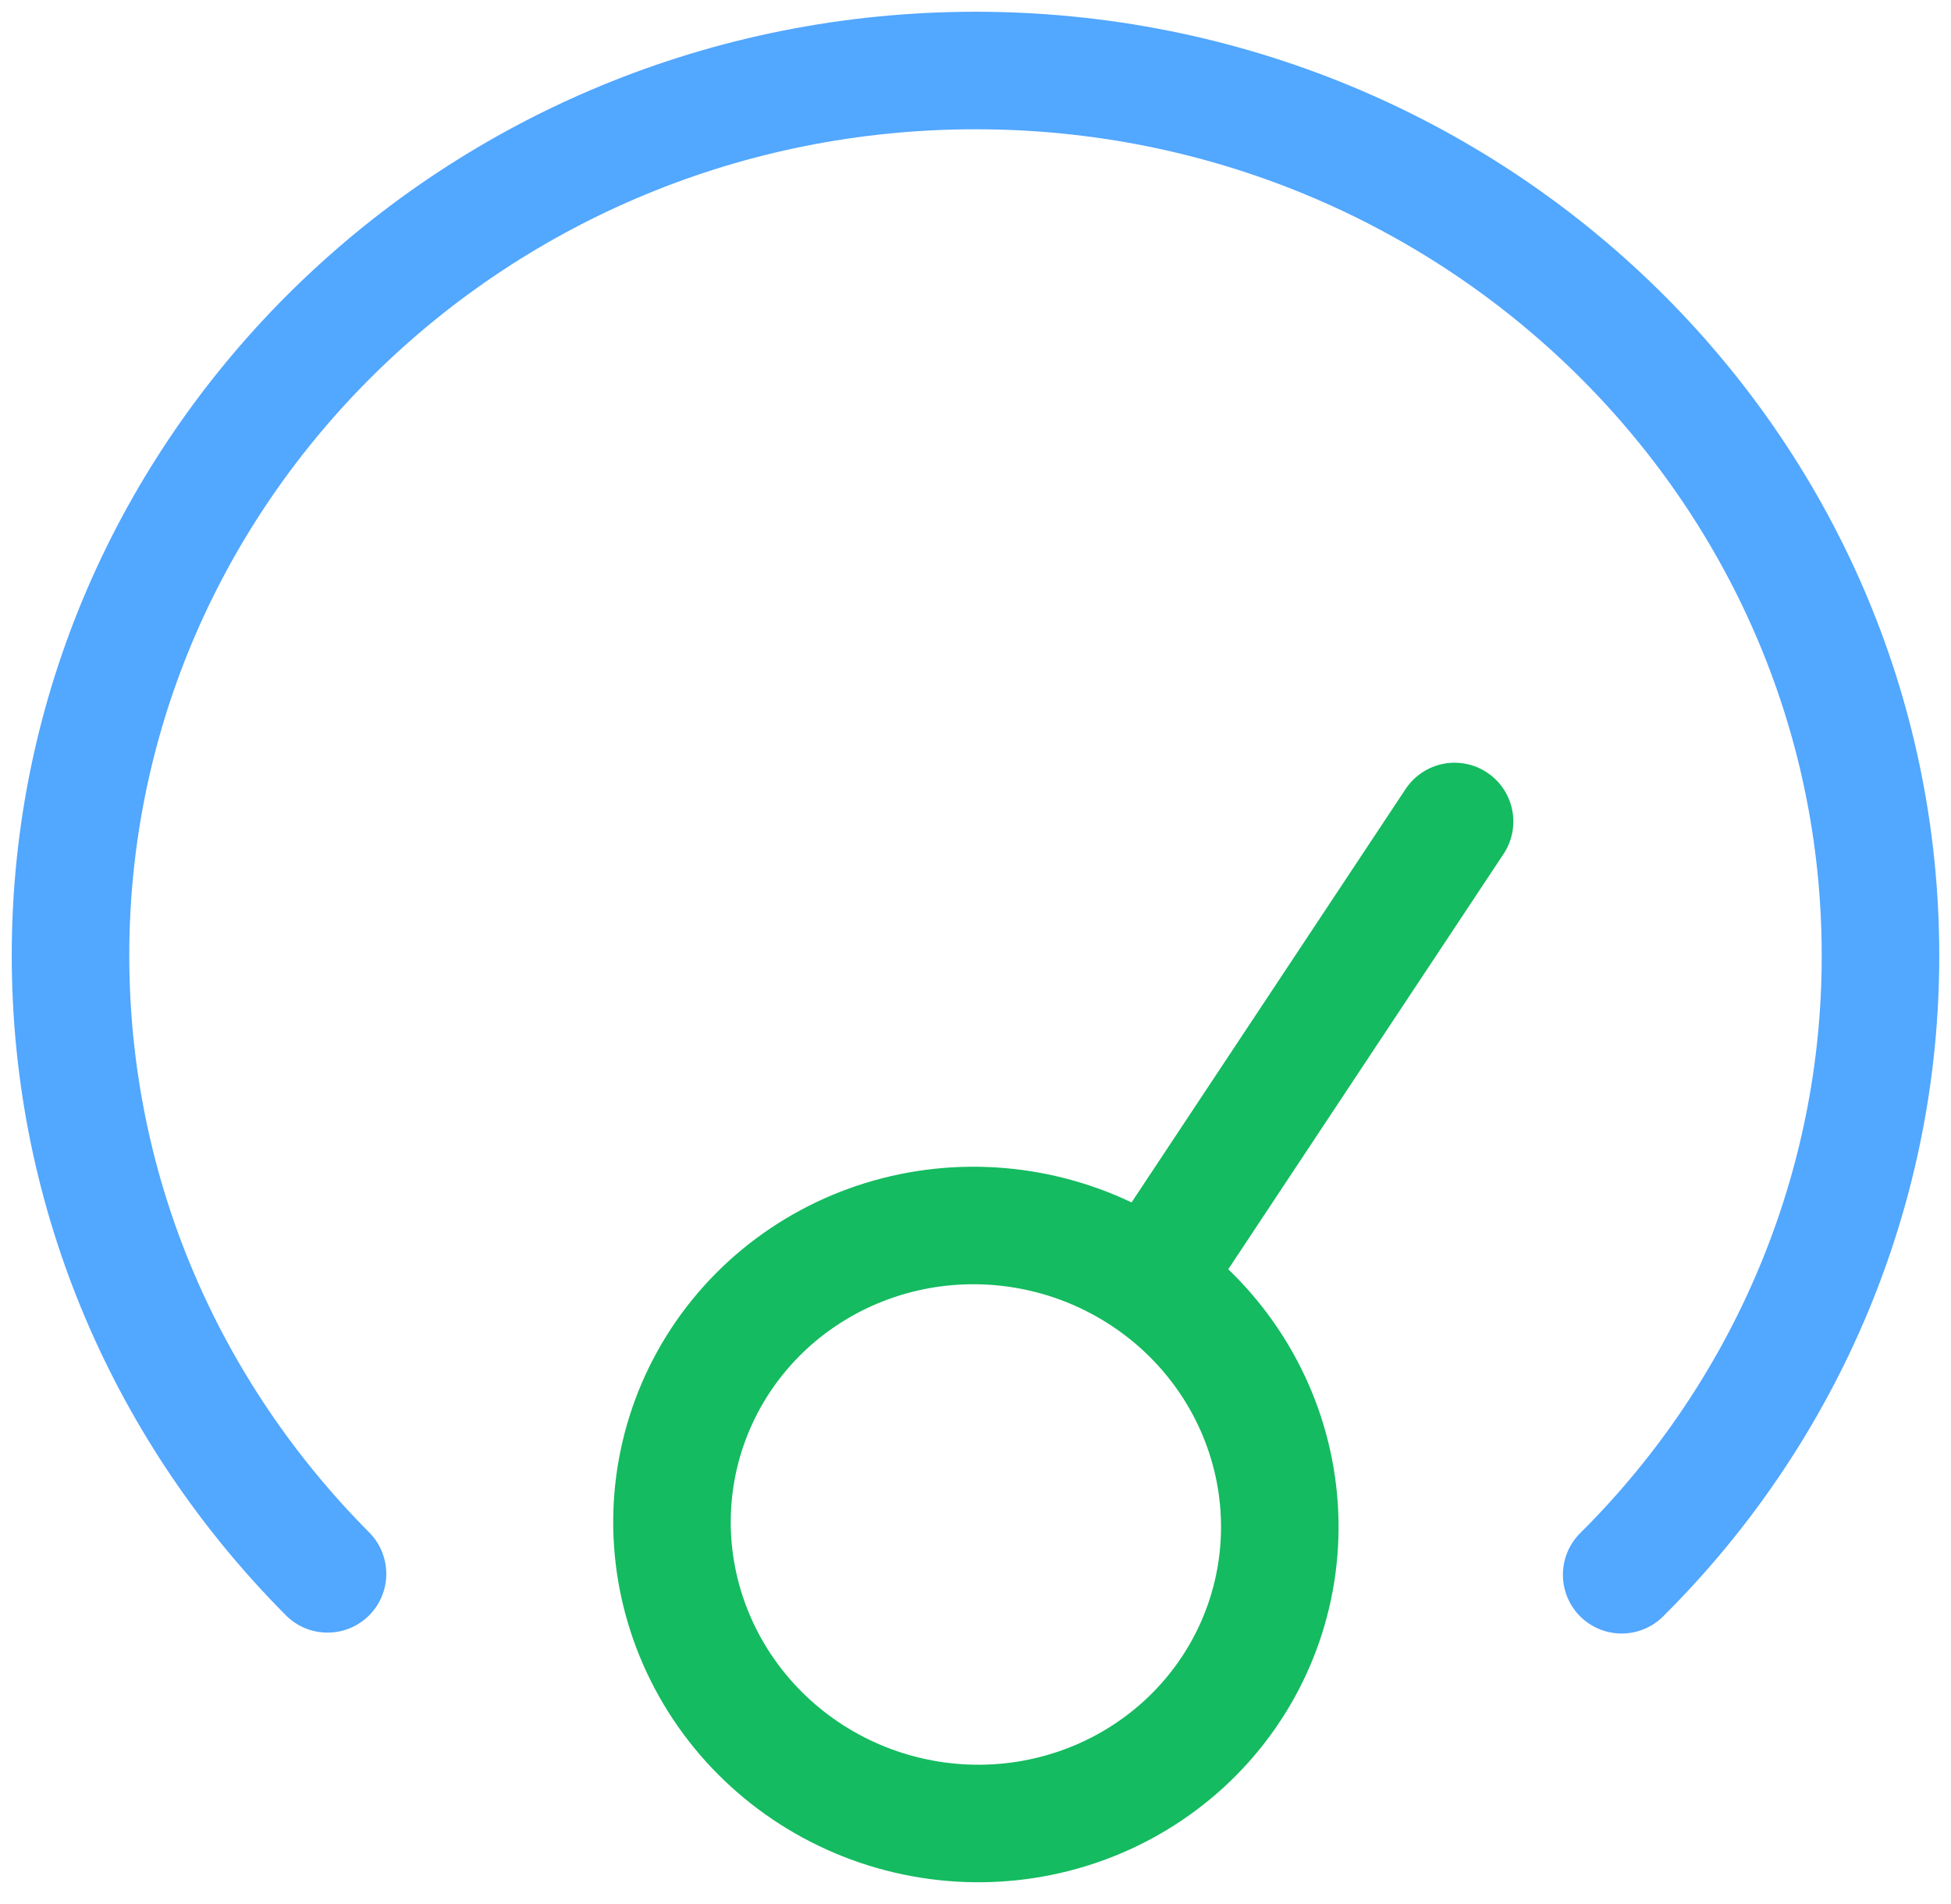
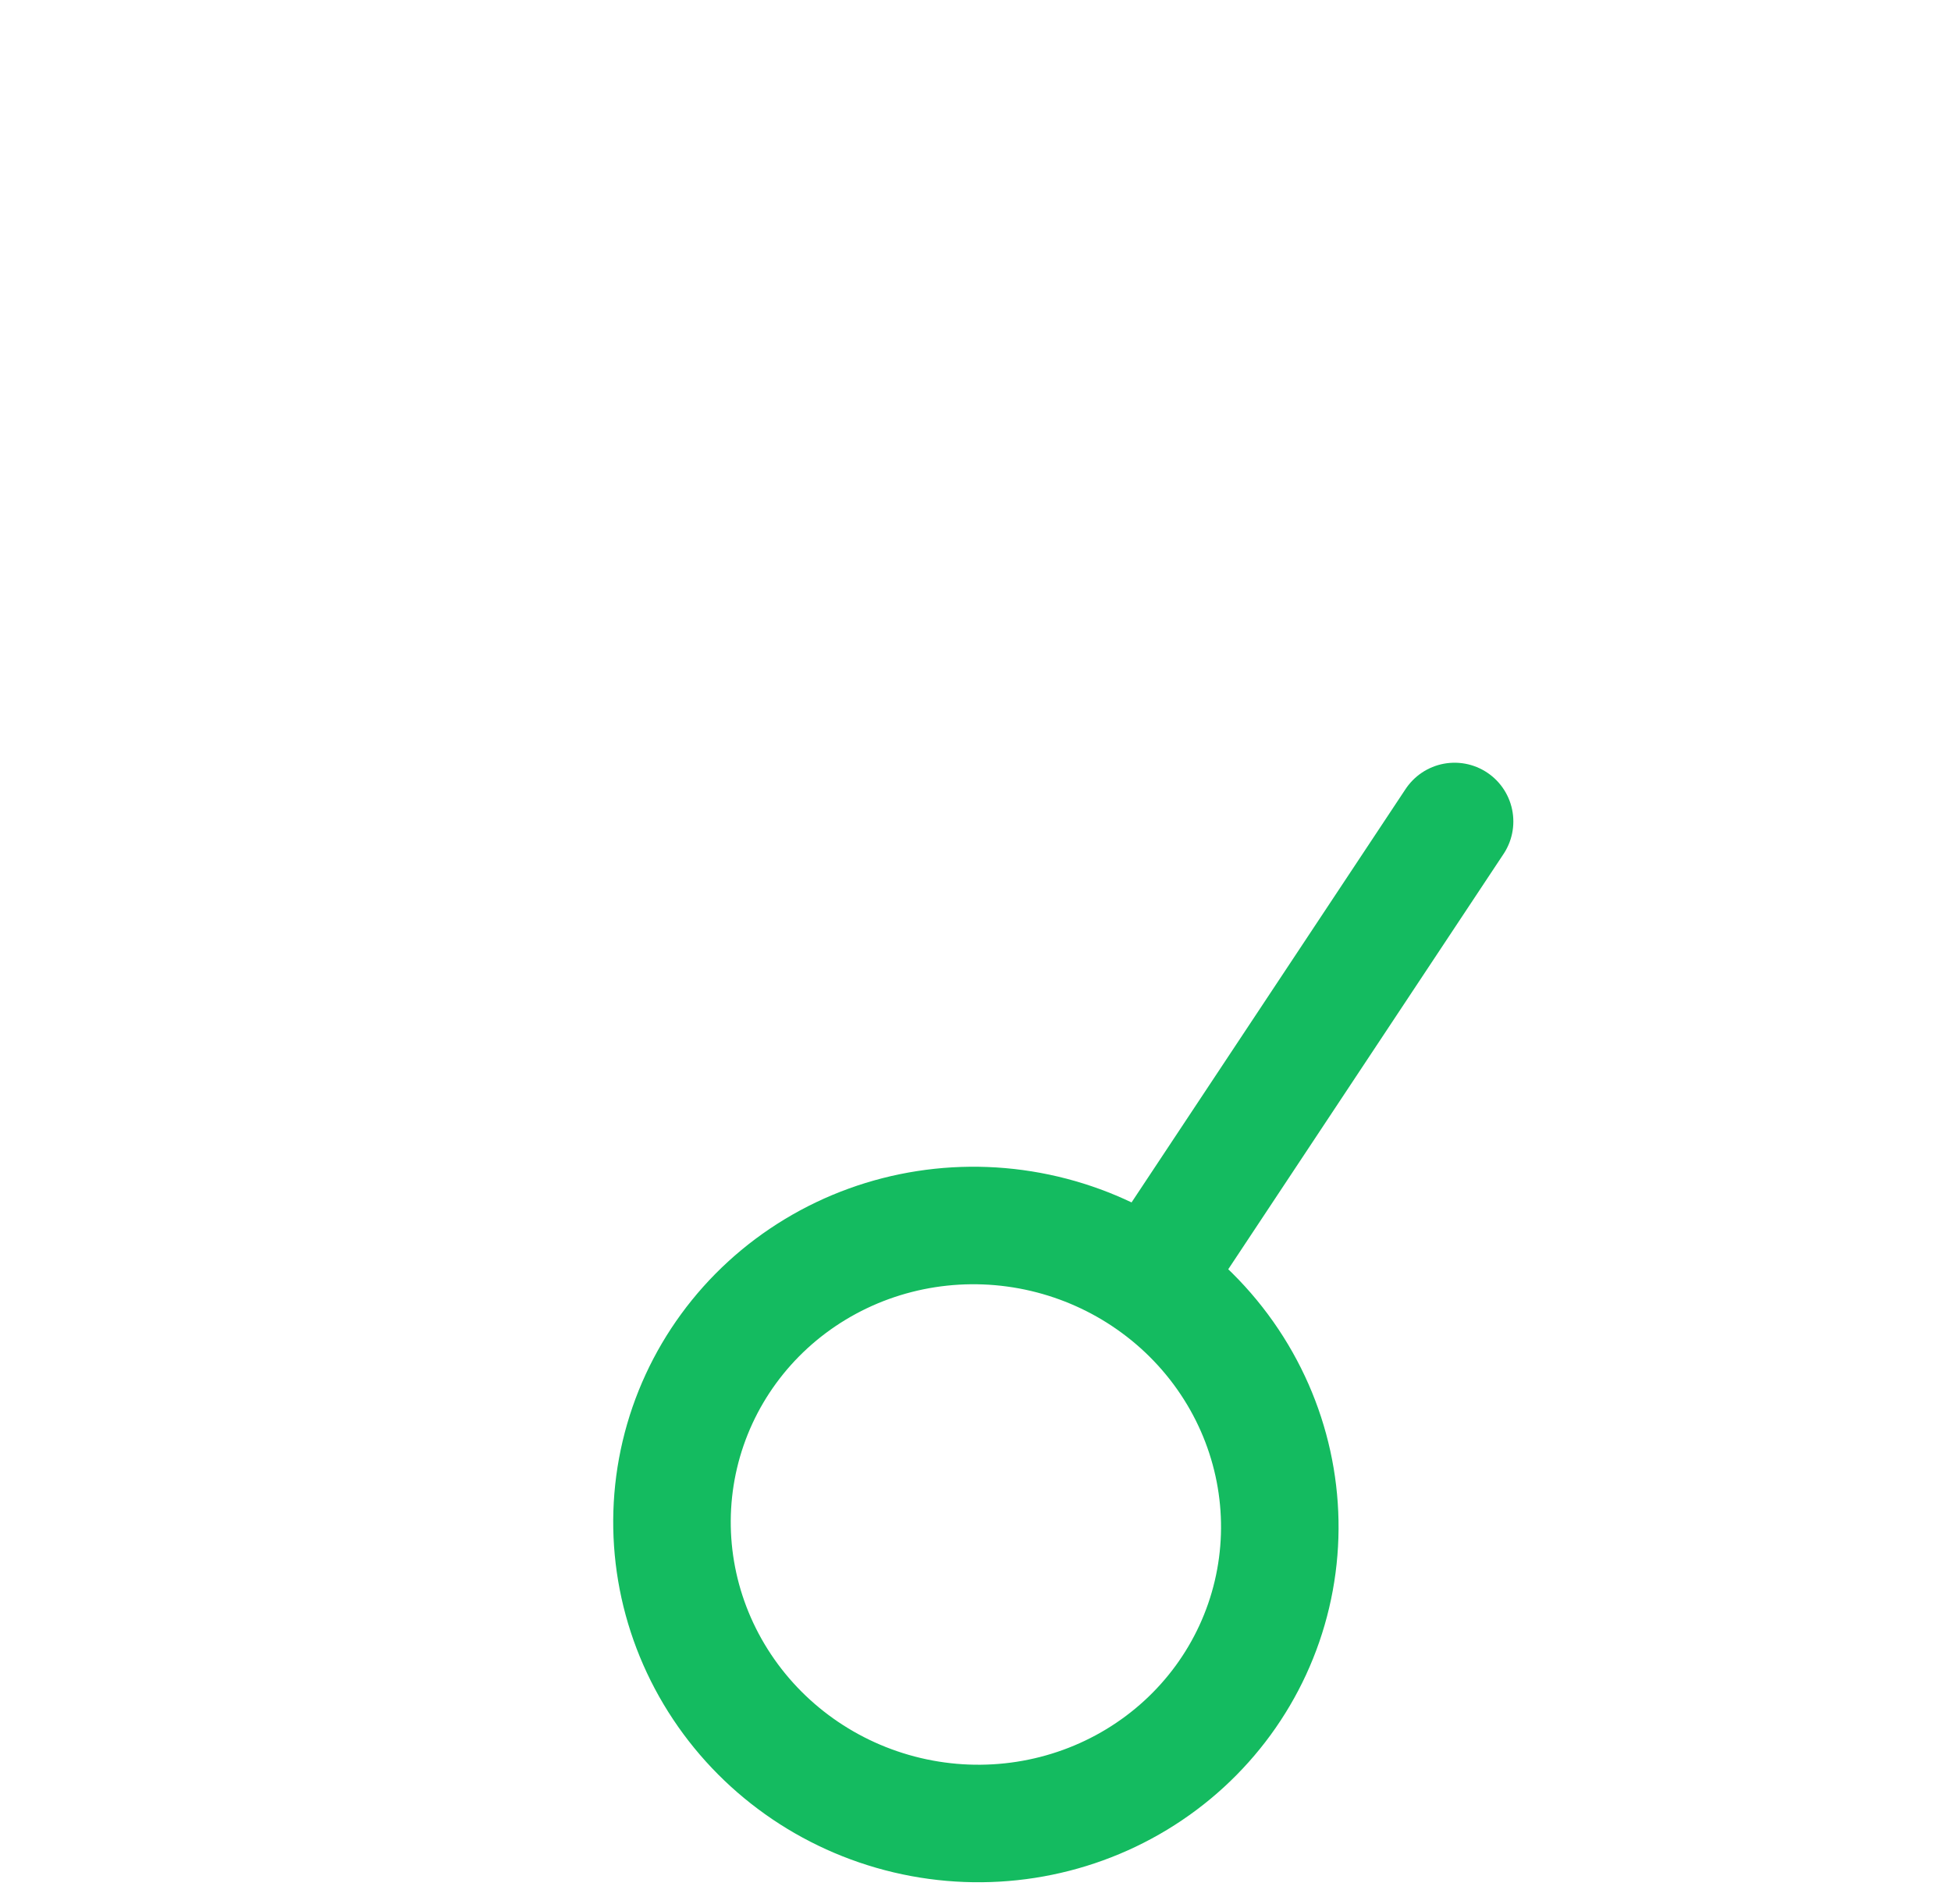
<svg xmlns="http://www.w3.org/2000/svg" width="83" height="81" viewBox="0 0 83 81" fill="none">
-   <path d="M68.989 67C76.058 59.972 80.013 50.505 80 40.647C80 19.866 62.752 3 41.5 3C20.248 3 3 19.866 3 40.647C3 50.887 7.158 60.148 13.934 66.962" stroke="#52A7FF" stroke-width="5" stroke-miterlimit="10" stroke-linecap="round" stroke-linejoin="round" />
  <path d="M48.926 54.496C50.342 55.481 51.558 56.743 52.489 58.22C54.303 61.097 54.886 64.557 54.111 67.837C53.337 71.117 51.266 73.95 48.356 75.711C45.447 77.473 41.935 78.019 38.595 77.23C35.254 76.441 32.359 74.381 30.545 71.503C28.731 68.626 28.147 65.166 28.922 61.886C29.697 58.606 31.767 55.773 34.677 54.012C37.587 52.25 41.099 51.704 44.439 52.493C46.065 52.877 47.585 53.562 48.926 54.496ZM48.926 54.496L61.881 34.951" stroke="#14BB60" stroke-width="5" stroke-miterlimit="10" stroke-linecap="round" stroke-linejoin="round" />
</svg>